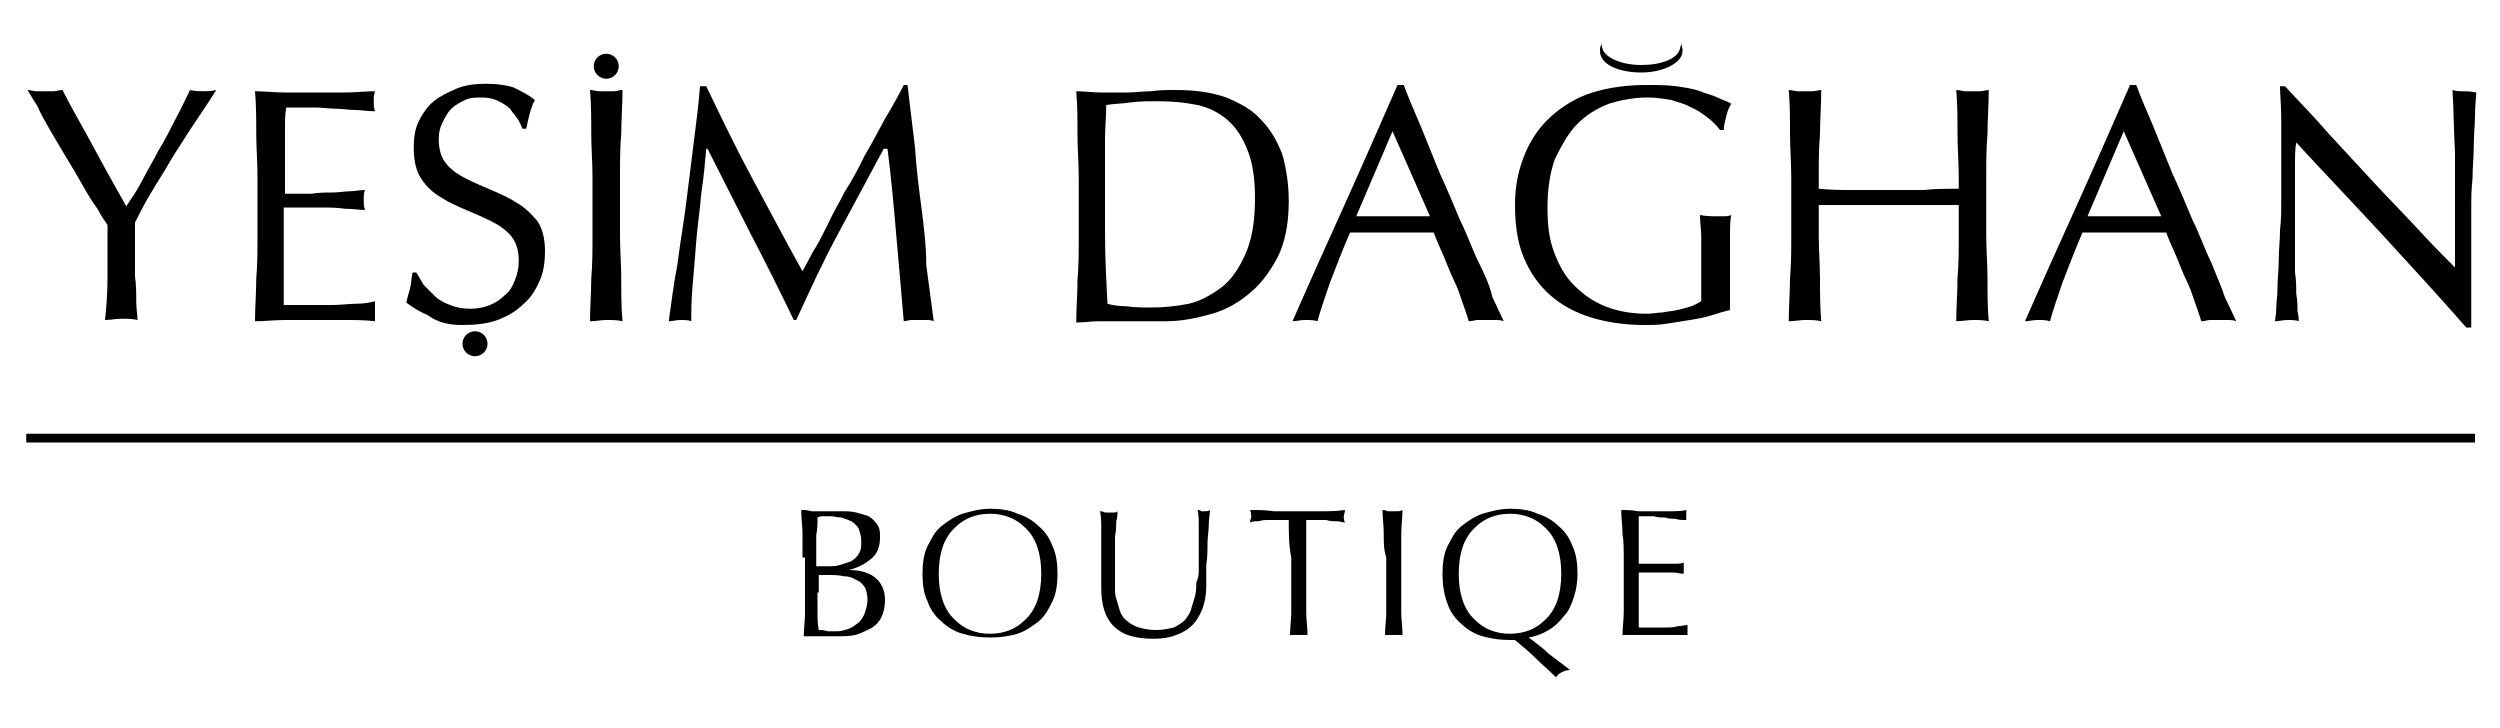
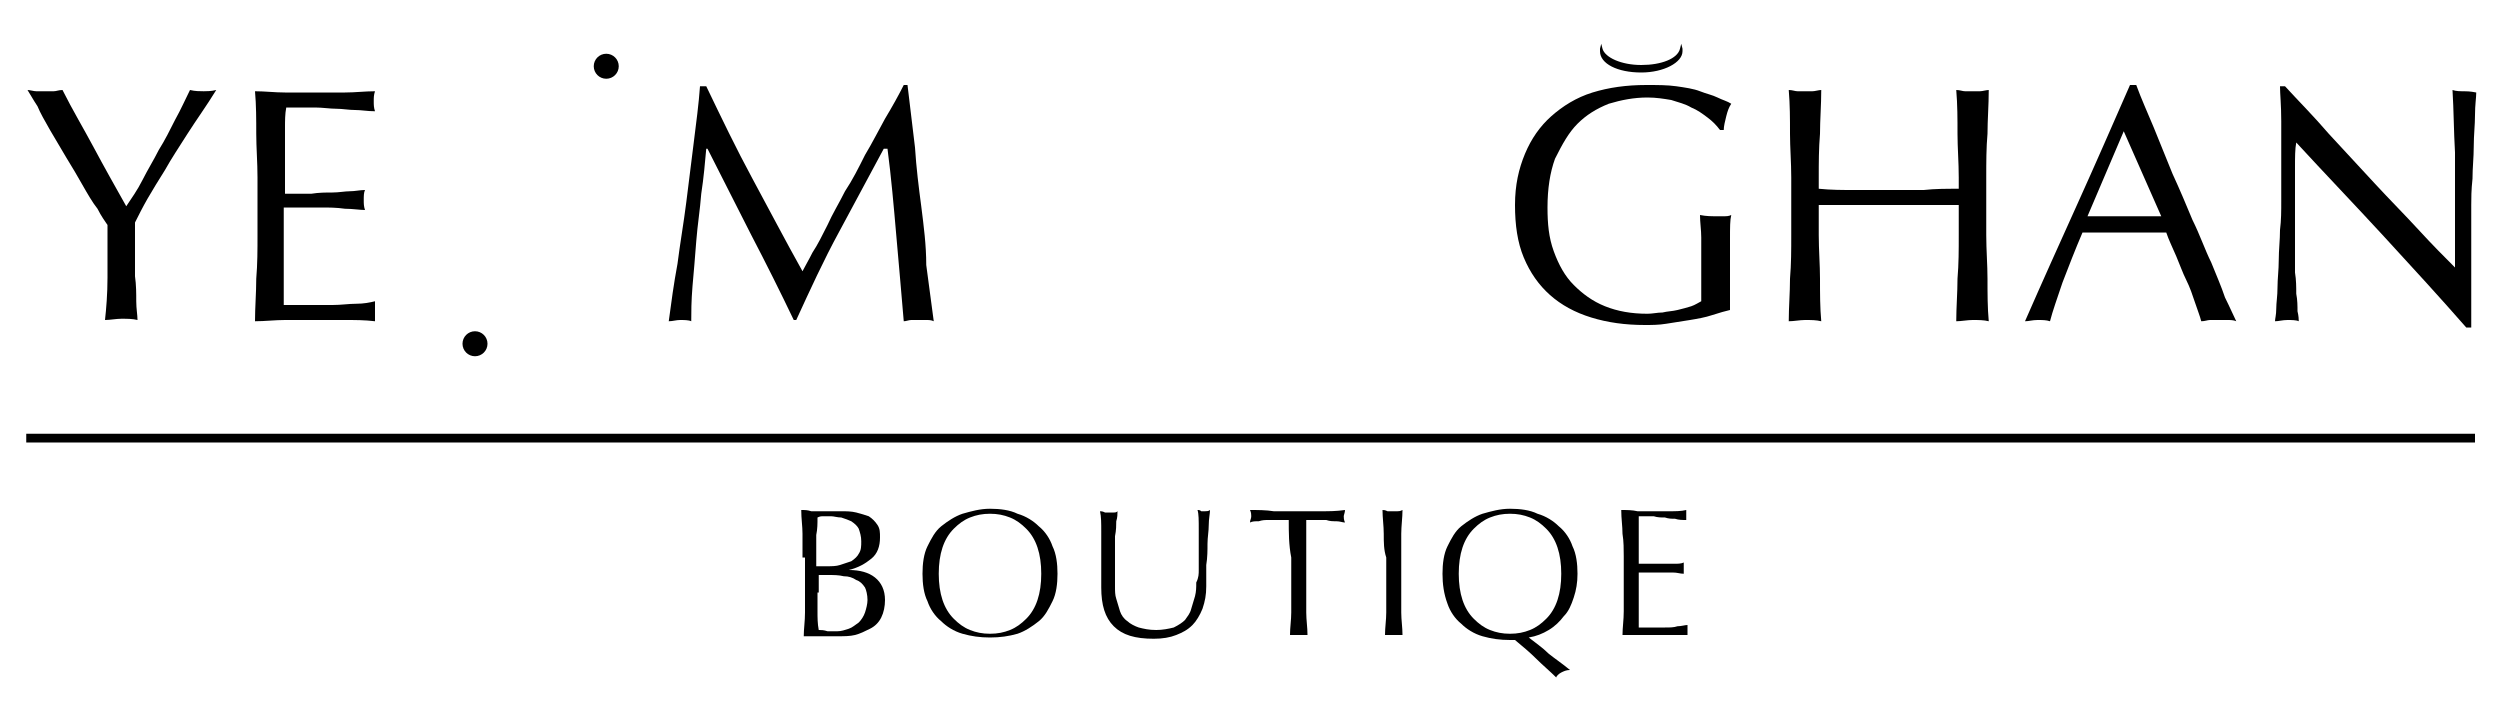
<svg xmlns="http://www.w3.org/2000/svg" version="1.1" id="katman_1" x="0px" y="0px" viewBox="0 0 200 58.2" style="enable-background:new 0 0 200 58.2;" xml:space="preserve">
  <g>
    <path d="M64.2,44.6c0-0.6,0-1.3,0-1.9c0-0.6-0.1-1.2-0.1-1.9c0.3,0,0.5,0,0.8,0.1c0.3,0,0.5,0,0.8,0c0.3,0,0.5,0,0.8,0   c0.3,0,0.5,0,0.8,0c0.4,0,0.8,0,1.2,0.1c0.4,0.1,0.7,0.2,1,0.3c0.3,0.2,0.5,0.4,0.7,0.7c0.2,0.3,0.2,0.6,0.2,1   c0,0.7-0.2,1.3-0.7,1.7c-0.5,0.4-1,0.7-1.8,0.9v0c0.9,0,1.6,0.2,2.1,0.6c0.5,0.4,0.8,1,0.8,1.8c0,0.5-0.1,1-0.3,1.4   c-0.2,0.4-0.5,0.7-0.9,0.9c-0.4,0.2-0.8,0.4-1.2,0.5c-0.4,0.1-0.9,0.1-1.3,0.1c-0.2,0-0.5,0-0.7,0c-0.2,0-0.5,0-0.7,0   c-0.2,0-0.5,0-0.7,0c-0.2,0-0.5,0-0.7,0c0-0.6,0.1-1.2,0.1-1.9c0-0.6,0-1.3,0-1.9V44.6z M66.2,45.3c0.3,0,0.7,0,1-0.1   c0.3-0.1,0.6-0.2,0.9-0.3c0.3-0.2,0.5-0.4,0.6-0.6c0.2-0.3,0.2-0.6,0.2-1c0-0.4-0.1-0.7-0.2-1c-0.1-0.2-0.3-0.4-0.6-0.6   c-0.2-0.1-0.5-0.2-0.8-0.3c-0.3,0-0.6-0.1-0.8-0.1c-0.3,0-0.5,0-0.6,0c-0.2,0-0.3,0-0.5,0.1c0,0.5,0,0.9-0.1,1.4c0,0.5,0,0.9,0,1.4   v1.1H66.2z M65.4,47.4c0,0.5,0,1,0,1.5c0,0.5,0,1,0.1,1.5c0.2,0,0.4,0,0.7,0.1c0.3,0,0.5,0,0.8,0c0.3,0,0.6-0.1,0.9-0.2   c0.3-0.1,0.5-0.3,0.8-0.5c0.2-0.2,0.4-0.5,0.5-0.8c0.1-0.3,0.2-0.7,0.2-1c0-0.4-0.1-0.8-0.2-1c-0.2-0.3-0.4-0.5-0.7-0.6   c-0.3-0.2-0.6-0.3-1-0.3c-0.4-0.1-0.8-0.1-1.3-0.1h-0.7V47.4z" />
    <path d="M73.8,45.9c0-0.8,0.1-1.6,0.4-2.2c0.3-0.6,0.6-1.2,1.1-1.6c0.5-0.4,1.1-0.8,1.7-1c0.7-0.2,1.4-0.4,2.2-0.4   c0.8,0,1.6,0.1,2.2,0.4c0.7,0.2,1.3,0.6,1.7,1c0.5,0.4,0.9,1,1.1,1.6c0.3,0.6,0.4,1.4,0.4,2.2c0,0.8-0.1,1.6-0.4,2.2   c-0.3,0.6-0.6,1.2-1.1,1.6c-0.5,0.4-1.1,0.8-1.7,1c-0.7,0.2-1.4,0.3-2.2,0.3c-0.8,0-1.5-0.1-2.2-0.3c-0.7-0.2-1.3-0.6-1.7-1   c-0.5-0.4-0.9-1-1.1-1.6C73.9,47.5,73.8,46.7,73.8,45.9z M83.3,45.9c0-0.8-0.1-1.5-0.3-2.1c-0.2-0.6-0.5-1.1-0.9-1.5   c-0.4-0.4-0.8-0.7-1.3-0.9c-0.5-0.2-1-0.3-1.6-0.3c-0.6,0-1.1,0.1-1.6,0.3c-0.5,0.2-0.9,0.5-1.3,0.9c-0.4,0.4-0.7,0.9-0.9,1.5   c-0.2,0.6-0.3,1.3-0.3,2.1c0,0.8,0.1,1.5,0.3,2.1c0.2,0.6,0.5,1.1,0.9,1.5c0.4,0.4,0.8,0.7,1.3,0.9c0.5,0.2,1,0.3,1.6,0.3   c0.6,0,1.1-0.1,1.6-0.3c0.5-0.2,0.9-0.5,1.3-0.9c0.4-0.4,0.7-0.9,0.9-1.5C83.2,47.4,83.3,46.7,83.3,45.9z" />
    <path d="M95.9,45.6c0-1.4,0-2.5,0-3.2c0-0.8,0-1.3-0.1-1.6c0.1,0,0.2,0,0.3,0.1c0.1,0,0.2,0,0.3,0c0.1,0,0.3,0,0.4-0.1   c0,0.3-0.1,0.7-0.1,1.2c0,0.5-0.1,1-0.1,1.5c0,0.5,0,1.1-0.1,1.7c0,0.6,0,1.1,0,1.7c0,0.7-0.1,1.2-0.3,1.8c-0.2,0.5-0.5,1-0.8,1.3   c-0.4,0.4-0.8,0.6-1.3,0.8c-0.5,0.2-1.1,0.3-1.8,0.3c-1.5,0-2.5-0.3-3.2-1c-0.7-0.7-1-1.7-1-3.1c0-0.5,0-0.9,0-1.2   c0-0.4,0-0.7,0-1.1c0-0.8,0-1.5,0-2.2c0-0.6,0-1.2-0.1-1.6c0.1,0,0.2,0,0.4,0.1c0.1,0,0.3,0,0.4,0c0.1,0,0.2,0,0.3,0   c0.1,0,0.2,0,0.3-0.1c0,0.2,0,0.5-0.1,0.8c0,0.3,0,0.7-0.1,1.2c0,0.4,0,0.9,0,1.4c0,0.5,0,1,0,1.6c0,0.3,0,0.7,0,1   c0,0.4,0,0.7,0.1,1c0.1,0.3,0.2,0.7,0.3,1c0.1,0.3,0.3,0.6,0.6,0.8c0.2,0.2,0.6,0.4,0.9,0.5c0.4,0.1,0.8,0.2,1.4,0.2   c0.5,0,1-0.1,1.4-0.2c0.4-0.2,0.7-0.4,0.9-0.6c0.2-0.3,0.4-0.5,0.5-0.9c0.1-0.3,0.2-0.7,0.3-1c0.1-0.4,0.1-0.7,0.1-1.1   C95.9,46.2,95.9,45.9,95.9,45.6z" />
    <path d="M103.1,41.6c-0.3,0-0.5,0-0.8,0c-0.3,0-0.6,0-0.8,0c-0.3,0-0.5,0-0.8,0.1c-0.3,0-0.5,0-0.7,0.1c0-0.2,0.1-0.3,0.1-0.5   c0-0.1,0-0.3-0.1-0.5c0.6,0,1.3,0,1.9,0.1c0.6,0,1.2,0,1.9,0c0.6,0,1.3,0,1.9,0c0.6,0,1.2,0,1.9-0.1c0,0.2-0.1,0.4-0.1,0.5   c0,0.1,0,0.3,0.1,0.5c-0.2,0-0.4-0.1-0.7-0.1c-0.3,0-0.5,0-0.8-0.1c-0.3,0-0.6,0-0.8,0c-0.3,0-0.5,0-0.8,0c0,1,0,2,0,3v2.5   c0,0.6,0,1.3,0,1.9c0,0.6,0.1,1.2,0.1,1.8c-0.2,0-0.5,0-0.7,0c-0.3,0-0.5,0-0.7,0c0-0.6,0.1-1.2,0.1-1.8c0-0.6,0-1.3,0-1.9v-2.5   C103.1,43.6,103.1,42.6,103.1,41.6z" />
    <path d="M110.7,42.7c0-0.6-0.1-1.3-0.1-1.9c0.1,0,0.2,0,0.4,0.1c0.1,0,0.2,0,0.4,0c0.1,0,0.2,0,0.4,0c0.1,0,0.2,0,0.4-0.1   c0,0.6-0.1,1.3-0.1,1.9c0,0.6,0,1.3,0,1.9v2.5c0,0.6,0,1.3,0,1.9c0,0.6,0.1,1.2,0.1,1.8c-0.2,0-0.5,0-0.7,0c-0.3,0-0.5,0-0.7,0   c0-0.6,0.1-1.2,0.1-1.8c0-0.6,0-1.3,0-1.9v-2.5C110.7,44,110.7,43.4,110.7,42.7z" />
    <path d="M115.4,45.9c0-0.8,0.1-1.6,0.4-2.2c0.3-0.6,0.6-1.2,1.1-1.6c0.5-0.4,1.1-0.8,1.7-1c0.7-0.2,1.4-0.4,2.2-0.4   c0.8,0,1.6,0.1,2.2,0.4c0.7,0.2,1.3,0.6,1.7,1c0.5,0.4,0.9,1,1.1,1.6c0.3,0.6,0.4,1.4,0.4,2.2c0,0.7-0.1,1.3-0.3,1.9   c-0.2,0.6-0.4,1.1-0.8,1.5c-0.3,0.4-0.7,0.8-1.2,1.1c-0.5,0.3-1,0.5-1.6,0.6c0.5,0.4,1.1,0.8,1.6,1.3c0.5,0.4,1.1,0.8,1.7,1.3   c-0.3,0-0.5,0.1-0.7,0.2c-0.2,0.1-0.4,0.3-0.4,0.4c-0.5-0.5-1.1-1-1.6-1.5c-0.5-0.5-1.1-1-1.7-1.5c0,0-0.1,0-0.2,0h-0.2   c-0.8,0-1.5-0.1-2.2-0.3c-0.7-0.2-1.3-0.6-1.7-1c-0.5-0.4-0.9-1-1.1-1.6C115.5,47.5,115.4,46.7,115.4,45.9z M124.9,45.9   c0-0.8-0.1-1.5-0.3-2.1c-0.2-0.6-0.5-1.1-0.9-1.5c-0.4-0.4-0.8-0.7-1.3-0.9c-0.5-0.2-1-0.3-1.6-0.3c-0.6,0-1.1,0.1-1.6,0.3   c-0.5,0.2-0.9,0.5-1.3,0.9c-0.4,0.4-0.7,0.9-0.9,1.5c-0.2,0.6-0.3,1.3-0.3,2.1c0,0.8,0.1,1.5,0.3,2.1c0.2,0.6,0.5,1.1,0.9,1.5   c0.4,0.4,0.8,0.7,1.3,0.9c0.5,0.2,1,0.3,1.6,0.3c0.6,0,1.1-0.1,1.6-0.3c0.5-0.2,0.9-0.5,1.3-0.9c0.4-0.4,0.7-0.9,0.9-1.5   C124.8,47.4,124.9,46.7,124.9,45.9z" />
    <path d="M129.8,42.7c0-0.6-0.1-1.2-0.1-1.9c0.4,0,0.9,0,1.3,0.1c0.4,0,0.9,0,1.3,0c0.4,0,0.9,0,1.3,0c0.4,0,0.9,0,1.3-0.1   c0,0.1,0,0.3,0,0.4c0,0.1,0,0.3,0,0.4c-0.3,0-0.6,0-0.9-0.1c-0.3,0-0.5,0-0.8-0.1c-0.3,0-0.6,0-0.9-0.1c-0.3,0-0.8,0-1.2,0   c0,0.3,0,0.6,0,0.9c0,0.3,0,0.6,0,1c0,0.4,0,0.8,0,1.1c0,0.4,0,0.6,0,0.8c0.4,0,0.8,0,1.2,0c0.3,0,0.7,0,0.9,0c0.3,0,0.5,0,0.8,0   c0.2,0,0.5,0,0.7-0.1c0,0.1,0,0.3,0,0.5c0,0.1,0,0.3,0,0.4c-0.3,0-0.5-0.1-0.9-0.1c-0.3,0-0.7,0-1,0c-0.3,0-0.7,0-1,0   c-0.3,0-0.5,0-0.7,0c0,0.1,0,0.2,0,0.3c0,0.1,0,0.2,0,0.4v0.6v0.9c0,0.6,0,1,0,1.4c0,0.4,0,0.6,0,0.8c0.3,0,0.7,0,1,0   c0.4,0,0.7,0,1.1,0c0.4,0,0.7,0,1-0.1c0.3,0,0.6-0.1,0.8-0.1c0,0.1,0,0.1,0,0.2c0,0.1,0,0.2,0,0.2c0,0.2,0,0.3,0,0.4   c-0.4,0-0.9,0-1.3,0c-0.4,0-0.9,0-1.3,0c-0.4,0-0.9,0-1.3,0c-0.4,0-0.9,0-1.3,0c0-0.6,0.1-1.2,0.1-1.9c0-0.6,0-1.3,0-1.9v-2.5   C129.9,44,129.9,43.3,129.8,42.7z" />
  </g>
  <g>
    <g>
      <path d="M15.2,7.2C14.8,8,14.5,8.7,14,9.6c-0.4,0.8-0.8,1.6-1.3,2.4c-0.4,0.8-0.9,1.6-1.3,2.4c-0.4,0.8-0.9,1.5-1.3,2.1    c-0.9-1.6-1.8-3.2-2.6-4.7c-0.8-1.5-1.7-3-2.5-4.6c-0.3,0-0.5,0.1-0.7,0.1c-0.2,0-0.5,0-0.7,0c-0.3,0-0.5,0-0.7,0    c-0.2,0-0.5-0.1-0.7-0.1c0.2,0.3,0.4,0.7,0.8,1.3C3.2,9,3.6,9.7,4,10.4c0.4,0.7,0.9,1.5,1.3,2.2c0.5,0.8,0.9,1.5,1.3,2.2    c0.4,0.7,0.8,1.4,1.2,1.9c0.3,0.6,0.6,1,0.8,1.3c0,1.5,0,2.8,0,4.2c0,1.3-0.1,2.5-0.2,3.4c0.4,0,0.9-0.1,1.3-0.1    c0.5,0,0.9,0,1.3,0.1c0-0.4-0.1-0.9-0.1-1.5c0-0.6,0-1.3-0.1-2c0-0.7,0-1.5,0-2.2c0-0.8,0-1.5,0-2.1c0.3-0.6,0.6-1.2,1-1.9    c0.4-0.7,0.9-1.5,1.4-2.3c0.5-0.9,1.1-1.8,1.8-2.9c0.7-1.1,1.5-2.2,2.3-3.5c-0.4,0.1-0.8,0.1-1,0.1C16,7.3,15.6,7.3,15.2,7.2z" />
    </g>
    <g>
      <path d="M30,24.1c-0.4,0.1-0.9,0.2-1.5,0.2c-0.6,0-1.2,0.1-1.9,0.1c-0.7,0-1.3,0-2,0c-0.7,0-1.3,0-1.9,0c0-0.3,0-0.8,0-1.5    c0-0.7,0-1.5,0-2.5v-1.6v-1c0-0.3,0-0.5,0-0.7c0-0.2,0-0.4,0-0.5c0.3,0,0.8,0,1.3,0c0.5,0,1.1,0,1.7,0c0.6,0,1.2,0,1.9,0.1    c0.6,0,1.2,0.1,1.6,0.1c-0.1-0.3-0.1-0.5-0.1-0.8c0-0.3,0-0.6,0.1-0.8c-0.4,0-0.8,0.1-1.2,0.1c-0.4,0-0.9,0.1-1.4,0.1    c-0.5,0-1.1,0-1.7,0.1c-0.6,0-1.3,0-2.1,0c0-0.3,0-0.8,0-1.5c0-0.7,0-1.3,0-2c0-0.7,0-1.3,0-1.8c0-0.5,0-1.1,0.1-1.6    c0.9,0,1.6,0,2.3,0c0.6,0,1.2,0.1,1.7,0.1c0.5,0,1,0.1,1.5,0.1c0.5,0,1,0.1,1.6,0.1c-0.1-0.3-0.1-0.5-0.1-0.8c0-0.3,0-0.5,0.1-0.8    c-0.8,0-1.6,0.1-2.4,0.1c-0.8,0-1.6,0-2.4,0c-0.8,0-1.6,0-2.4,0c-0.8,0-1.6-0.1-2.4-0.1c0.1,1.1,0.1,2.3,0.1,3.4    c0,1.1,0.1,2.3,0.1,3.5v4.6c0,1.2,0,2.3-0.1,3.5c0,1.1-0.1,2.3-0.1,3.4c0.8,0,1.6-0.1,2.4-0.1c0.8,0,1.6,0,2.4,0    c0.8,0,1.6,0,2.4,0c0.8,0,1.6,0,2.4,0.1C30,25.5,30,25.2,30,24.9c0-0.1,0-0.3,0-0.4C30,24.4,30,24.2,30,24.1z" />
    </g>
    <g>
-       <path d="M41.3,16.2c-0.6-0.4-1.3-0.7-2-1c-0.7-0.3-1.4-0.6-2-0.9c-0.6-0.3-1.2-0.7-1.6-1.2c-0.4-0.5-0.6-1.1-0.6-2    c0-0.5,0.1-0.9,0.3-1.3c0.2-0.4,0.4-0.8,0.7-1.1c0.3-0.3,0.7-0.5,1.1-0.7c0.4-0.2,0.9-0.2,1.4-0.2c0.5,0,0.9,0.1,1.3,0.3    c0.4,0.2,0.7,0.4,0.9,0.6C41,9,41.2,9.2,41.4,9.5c0.2,0.3,0.3,0.6,0.4,0.8h0.3c0.1-0.5,0.2-0.9,0.3-1.3c0.1-0.3,0.2-0.7,0.4-1    c-0.5-0.4-1.1-0.7-1.7-1c-0.6-0.2-1.4-0.3-2.2-0.3c-0.9,0-1.7,0.1-2.4,0.4c-0.7,0.3-1.3,0.6-1.8,1c-0.5,0.4-0.9,1-1.2,1.6    c-0.3,0.6-0.4,1.3-0.4,2.1c0,1.1,0.2,1.9,0.6,2.5c0.4,0.6,0.9,1.1,1.6,1.5c0.6,0.4,1.3,0.7,2,1c0.7,0.3,1.4,0.6,2,0.9    c0.6,0.3,1.2,0.7,1.6,1.2c0.4,0.5,0.6,1.1,0.6,2c0,0.5-0.1,1-0.3,1.5c-0.2,0.5-0.4,0.9-0.8,1.2c-0.3,0.3-0.7,0.6-1.2,0.8    c-0.5,0.2-1,0.3-1.6,0.3c-0.6,0-1.1-0.1-1.6-0.3c-0.5-0.2-0.9-0.4-1.2-0.7c-0.3-0.3-0.6-0.6-0.9-0.9c-0.2-0.3-0.4-0.7-0.6-1H33    c-0.1,0.5-0.1,0.9-0.2,1.3c-0.1,0.3-0.2,0.7-0.3,1.1c0.5,0.4,1,0.7,1.7,1C35,25.8,35.9,26,37,26c1,0,2-0.1,2.8-0.4    c0.8-0.3,1.5-0.7,2.1-1.3c0.6-0.5,1-1.2,1.3-1.9c0.3-0.7,0.4-1.5,0.4-2.3c0-1-0.2-1.8-0.6-2.4C42.5,17.1,42,16.6,41.3,16.2z" />
-     </g>
+       </g>
    <g>
-       <path d="M49.7,10.7c0-1.1,0.1-2.3,0.1-3.5c-0.2,0-0.5,0.1-0.7,0.1c-0.2,0-0.4,0-0.6,0c-0.2,0-0.4,0-0.6,0c-0.2,0-0.4-0.1-0.7-0.1    c0.1,1.2,0.1,2.3,0.1,3.5c0,1.1,0.1,2.3,0.1,3.5v4.6c0,1.2,0,2.3-0.1,3.5c0,1.1-0.1,2.3-0.1,3.4c0.4,0,0.9-0.1,1.3-0.1    c0.5,0,0.9,0,1.3,0.1c-0.1-1.1-0.1-2.2-0.1-3.4c0-1.1-0.1-2.3-0.1-3.5v-4.6C49.6,13,49.6,11.8,49.7,10.7z" />
-     </g>
+       </g>
    <g>
      <path d="M73.7,16.5c-0.2-1.5-0.4-3.1-0.5-4.7c-0.2-1.6-0.4-3.3-0.6-5h-0.3c-0.4,0.8-0.9,1.7-1.5,2.7c-0.5,0.9-1,1.9-1.6,2.9    c-0.5,1-1,2-1.6,2.9c-0.5,1-1,1.8-1.4,2.7c-0.4,0.8-0.8,1.6-1.2,2.2c-0.3,0.6-0.6,1.1-0.8,1.5c-1.4-2.5-2.7-5-4-7.4    c-1.3-2.4-2.5-4.9-3.7-7.4h-0.5c-0.1,1.4-0.3,2.9-0.5,4.5c-0.2,1.6-0.4,3.2-0.6,4.8c-0.2,1.6-0.5,3.3-0.7,4.9    c-0.3,1.6-0.5,3.1-0.7,4.6c0.3,0,0.6-0.1,0.9-0.1c0.3,0,0.7,0,0.9,0.1c0-0.7,0-1.6,0.1-2.8c0.1-1.1,0.2-2.3,0.3-3.6    c0.1-1.3,0.3-2.5,0.4-3.8c0.2-1.3,0.3-2.5,0.4-3.6h0.1c1.2,2.4,2.4,4.7,3.5,6.9c1.2,2.3,2.3,4.5,3.4,6.8h0.2    c1.1-2.4,2.2-4.8,3.4-7c1.2-2.2,2.4-4.5,3.6-6.7H71c0.3,2.3,0.5,4.6,0.7,6.9c0.2,2.2,0.4,4.6,0.6,6.9c0.2,0,0.4-0.1,0.6-0.1    c0.2,0,0.4,0,0.6,0c0.2,0,0.4,0,0.6,0c0.2,0,0.4,0,0.6,0.1c-0.2-1.5-0.4-3-0.6-4.5C74.1,19.6,73.9,18.1,73.7,16.5z" />
    </g>
    <g>
-       <path d="M100.9,9.6c-0.7-0.8-1.6-1.3-2.8-1.8c-1.1-0.4-2.5-0.6-4-0.6c-0.7,0-1.4,0-2,0.1c-0.7,0-1.3,0.1-2,0.1c-0.7,0-1.4,0-2,0    c-0.7,0-1.3-0.1-2-0.1c0.1,1.2,0.1,2.3,0.1,3.5c0,1.1,0.1,2.3,0.1,3.5v4.6c0,1.2,0,2.3-0.1,3.5c0,1.1-0.1,2.3-0.1,3.4    c0.6,0,1.2-0.1,1.8-0.1c0.6,0,1.2,0,1.8,0c0.6,0,1.2,0,1.8,0c0.6,0,1.2,0,1.8,0c1.1,0,2.2-0.2,3.3-0.5c1.2-0.3,2.2-0.8,3.2-1.6    c1-0.8,1.7-1.7,2.4-3c0.6-1.2,0.9-2.7,0.9-4.5c0-1.4-0.2-2.6-0.5-3.7C102.2,11.3,101.6,10.3,100.9,9.6z M99.6,20.4    c-0.5,1.1-1.1,2-1.9,2.6c-0.8,0.6-1.7,1.1-2.6,1.3c-1,0.2-2,0.3-3,0.3c-0.7,0-1.3,0-2-0.1c-0.6,0-1.2-0.1-1.5-0.2    c-0.1-1.9-0.2-3.8-0.2-5.7v-4.6c0-1,0-1.9,0-2.9c0-0.9,0.1-1.8,0.1-2.7c0.6-0.1,1.2-0.1,1.9-0.2c0.7-0.1,1.5-0.1,2.3-0.1    c1.1,0,2.1,0.1,3.1,0.3c0.9,0.2,1.7,0.6,2.4,1.2c0.7,0.6,1.2,1.4,1.6,2.4c0.4,1,0.6,2.3,0.6,3.8C100.4,17.9,100.1,19.3,99.6,20.4z    " />
-     </g>
+       </g>
    <g>
-       <path d="M118.3,21c-0.5-1-0.9-2.2-1.5-3.4c-0.5-1.2-1-2.4-1.6-3.7c-0.5-1.2-1-2.5-1.5-3.7c-0.5-1.2-1-2.3-1.4-3.4h-0.5    c-1.4,3.2-2.8,6.4-4.2,9.5c-1.4,3.1-2.8,6.2-4.2,9.4c0.3,0,0.6-0.1,1-0.1c0.4,0,0.7,0,1,0.1c0.2-0.8,0.6-1.9,1-3.1    c0.5-1.3,1-2.6,1.6-4c0.6,0,1.1,0,1.6,0c0.5,0,1.1,0,1.6,0c0.6,0,1.2,0,1.8,0c0.6,0,1.2,0,1.7,0c0.2,0.6,0.5,1.2,0.8,1.9    c0.3,0.7,0.5,1.3,0.8,1.9c0.3,0.6,0.5,1.2,0.7,1.8c0.2,0.6,0.4,1.1,0.5,1.5c0.3,0,0.5-0.1,0.7-0.1c0.2,0,0.5,0,0.7,0    c0.3,0,0.5,0,0.7,0c0.2,0,0.5,0,0.7,0.1c-0.2-0.4-0.5-1.1-0.9-1.9C119.2,22.9,118.8,22,118.3,21z M113,17.3c-0.5,0-1,0-1.5,0    c-0.5,0-0.9,0-1.5,0c-0.5,0-1,0-1.5,0l2.9-6.8l3,6.8C114,17.3,113.5,17.3,113,17.3z" />
-     </g>
+       </g>
    <g>
      <path d="M126.2,9.9c0.7-0.7,1.5-1.2,2.5-1.6c1-0.3,2-0.5,3.1-0.5c0.7,0,1.3,0.1,1.9,0.2c0.6,0.2,1.1,0.3,1.6,0.6    c0.5,0.2,0.9,0.5,1.3,0.8c0.4,0.3,0.7,0.6,1,1h0.3c0-0.3,0.1-0.7,0.2-1.1c0.1-0.4,0.2-0.7,0.4-1c-0.3-0.2-0.7-0.3-1.1-0.5    c-0.4-0.2-0.9-0.3-1.4-0.5c-0.5-0.2-1.2-0.3-1.9-0.4c-0.7-0.1-1.5-0.1-2.4-0.1c-1.6,0-3,0.2-4.3,0.6c-1.3,0.4-2.4,1.1-3.3,1.9    c-0.9,0.8-1.6,1.8-2.1,3c-0.5,1.2-0.8,2.5-0.8,4.1c0,1.6,0.2,3,0.7,4.2c0.5,1.2,1.2,2.2,2.1,3c0.9,0.8,2,1.4,3.3,1.8    c1.3,0.4,2.7,0.6,4.3,0.6c0.5,0,1.1,0,1.7-0.1c0.6-0.1,1.3-0.2,1.9-0.3c0.6-0.1,1.2-0.2,1.8-0.4c0.6-0.2,1-0.3,1.4-0.4    c0-0.4,0-0.7,0-1.1c0-0.4,0-0.7,0-1.1c0-1.5,0-2.6,0-3.5c0-0.9,0-1.5,0.1-1.9c-0.2,0.1-0.4,0.1-0.6,0.1c-0.2,0-0.4,0-0.6,0    c-0.4,0-0.8,0-1.3-0.1c0,0.6,0.1,1.2,0.1,1.8c0,0.6,0,1.3,0,1.9c0,0.6,0,1.1,0,1.6c0,0.5,0,1.1,0,1.6c-0.2,0.1-0.5,0.3-0.8,0.4    c-0.3,0.1-0.7,0.2-1.1,0.3c-0.4,0.1-0.8,0.1-1.2,0.2c-0.4,0-0.8,0.1-1.2,0.1c-1.3,0-2.4-0.2-3.4-0.6c-1-0.4-1.8-1-2.5-1.7    c-0.7-0.7-1.2-1.6-1.6-2.7c-0.4-1.1-0.5-2.2-0.5-3.5c0-1.5,0.2-2.8,0.6-3.9C125,11.5,125.5,10.6,126.2,9.9z" />
    </g>
    <g>
      <path d="M159,10.7c0-1.1,0.1-2.3,0.1-3.5c-0.2,0-0.5,0.1-0.7,0.1c-0.2,0-0.4,0-0.6,0s-0.4,0-0.6,0c-0.2,0-0.4-0.1-0.7-0.1    c0.1,1.2,0.1,2.3,0.1,3.5c0,1.1,0.1,2.3,0.1,3.5v0.9c-1,0-1.9,0-2.8,0.1c-0.9,0-1.8,0-2.8,0c-1,0-1.9,0-2.8,0    c-0.9,0-1.8,0-2.8-0.1v-0.9c0-1.2,0-2.3,0.1-3.5c0-1.1,0.1-2.3,0.1-3.5c-0.2,0-0.5,0.1-0.7,0.1c-0.2,0-0.4,0-0.6,0s-0.4,0-0.6,0    c-0.2,0-0.4-0.1-0.7-0.1c0.1,1.2,0.1,2.3,0.1,3.5c0,1.1,0.1,2.3,0.1,3.5v4.6c0,1.2,0,2.3-0.1,3.5c0,1.1-0.1,2.3-0.1,3.4    c0.4,0,0.9-0.1,1.3-0.1c0.5,0,0.9,0,1.3,0.1c-0.1-1.1-0.1-2.2-0.1-3.4c0-1.1-0.1-2.3-0.1-3.5v-2.4c1,0,1.9,0,2.8,0    c0.9,0,1.8,0,2.8,0c1,0,1.9,0,2.8,0c0.9,0,1.8,0,2.8,0v2.4c0,1.2,0,2.3-0.1,3.5c0,1.1-0.1,2.3-0.1,3.4c0.4,0,0.9-0.1,1.3-0.1    c0.5,0,0.9,0,1.3,0.1c-0.1-1.1-0.1-2.2-0.1-3.4c0-1.1-0.1-2.3-0.1-3.5v-4.6C158.9,13,158.9,11.8,159,10.7z" />
    </g>
    <g>
      <path d="M176.9,21c-0.5-1-0.9-2.2-1.5-3.4c-0.5-1.2-1-2.4-1.6-3.7c-0.5-1.2-1-2.5-1.5-3.7c-0.5-1.2-1-2.3-1.4-3.4h-0.5    c-1.4,3.2-2.8,6.4-4.2,9.5c-1.4,3.1-2.8,6.2-4.2,9.4c0.3,0,0.6-0.1,1-0.1c0.4,0,0.7,0,1,0.1c0.2-0.8,0.6-1.9,1-3.1    c0.5-1.3,1-2.6,1.6-4c0.6,0,1.1,0,1.6,0c0.5,0,1.1,0,1.6,0c0.6,0,1.2,0,1.8,0c0.6,0,1.2,0,1.7,0c0.2,0.6,0.5,1.2,0.8,1.9    c0.3,0.7,0.5,1.3,0.8,1.9c0.3,0.6,0.5,1.2,0.7,1.8c0.2,0.6,0.4,1.1,0.5,1.5c0.3,0,0.5-0.1,0.7-0.1c0.2,0,0.5,0,0.7,0    c0.3,0,0.5,0,0.7,0c0.2,0,0.5,0,0.7,0.1c-0.2-0.4-0.5-1.1-0.9-1.9C177.7,22.9,177.3,22,176.9,21z M171.5,17.3c-0.5,0-1,0-1.5,0    c-0.5,0-0.9,0-1.5,0c-0.5,0-1,0-1.5,0l2.9-6.8l3,6.8C172.5,17.3,172,17.3,171.5,17.3z" />
    </g>
    <g>
      <path d="M197.1,7.3c-0.3,0-0.6,0-0.9-0.1c0.1,1.6,0.1,3.3,0.2,5c0,1.8,0,3.6,0,5.5v3.7c-0.8-0.8-1.8-1.8-2.9-3    c-1.1-1.2-2.3-2.4-3.5-3.7c-1.2-1.3-2.5-2.7-3.7-4c-1.2-1.4-2.4-2.6-3.5-3.8h-0.4c0,0.6,0.1,1.5,0.1,2.8c0,1.2,0,2.7,0,4.4    c0,0.6,0,1.3,0,2c0,0.8,0,1.5-0.1,2.3c0,0.8-0.1,1.6-0.1,2.4c0,0.8-0.1,1.5-0.1,2.2c0,0.7-0.1,1.2-0.1,1.7c0,0.5-0.1,0.8-0.1,1    c0.3,0,0.6-0.1,1-0.1c0.3,0,0.7,0,0.9,0.1c0-0.1,0-0.4-0.1-0.8c0-0.4,0-0.9-0.1-1.4c0-0.5,0-1.1-0.1-1.7c0-0.6,0-1.2,0-1.9    c0-0.6,0-1.2,0-1.7c0-0.6,0-1,0-1.4c0-1.5,0-2.6,0-3.4c0-0.8,0-1.5,0.1-2c2.3,2.5,4.7,5,7,7.5c2.3,2.5,4.5,4.9,6.6,7.3h0.4    c0-0.2,0-0.5,0-0.9c0-0.4,0-0.9,0-1.5c0-0.6,0-1.2,0-1.9c0-0.7,0-1.3,0-2c0-0.7,0-1.3,0-1.9c0-0.6,0-1.2,0-1.6    c0-0.5,0-1.2,0.1-2.1c0-0.9,0.1-1.7,0.1-2.6c0-0.9,0.1-1.7,0.1-2.5c0-0.8,0.1-1.4,0.1-1.8C197.6,7.3,197.3,7.3,197.1,7.3z" />
    </g>
    <g>
      <circle cx="48.5" cy="5.3" r="1" />
    </g>
    <g>
      <circle cx="38" cy="27.5" r="1" />
    </g>
    <g>
      <path d="M131.3,5.8c1.8,0,3.3-0.8,3.3-1.7c0-0.1,0-0.1,0-0.2l-0.1-0.4l-0.1,0.4c-0.2,0.8-1.5,1.3-3.1,1.3c-1.6,0-2.9-0.6-3.1-1.3    l-0.1-0.4L128,3.9c0,0.1,0,0.2,0,0.2C128,5.1,129.4,5.8,131.3,5.8z" />
    </g>
  </g>
  <g>
    <rect x="2.1" y="34.7" width="195.9" height="0.7" />
  </g>
</svg>